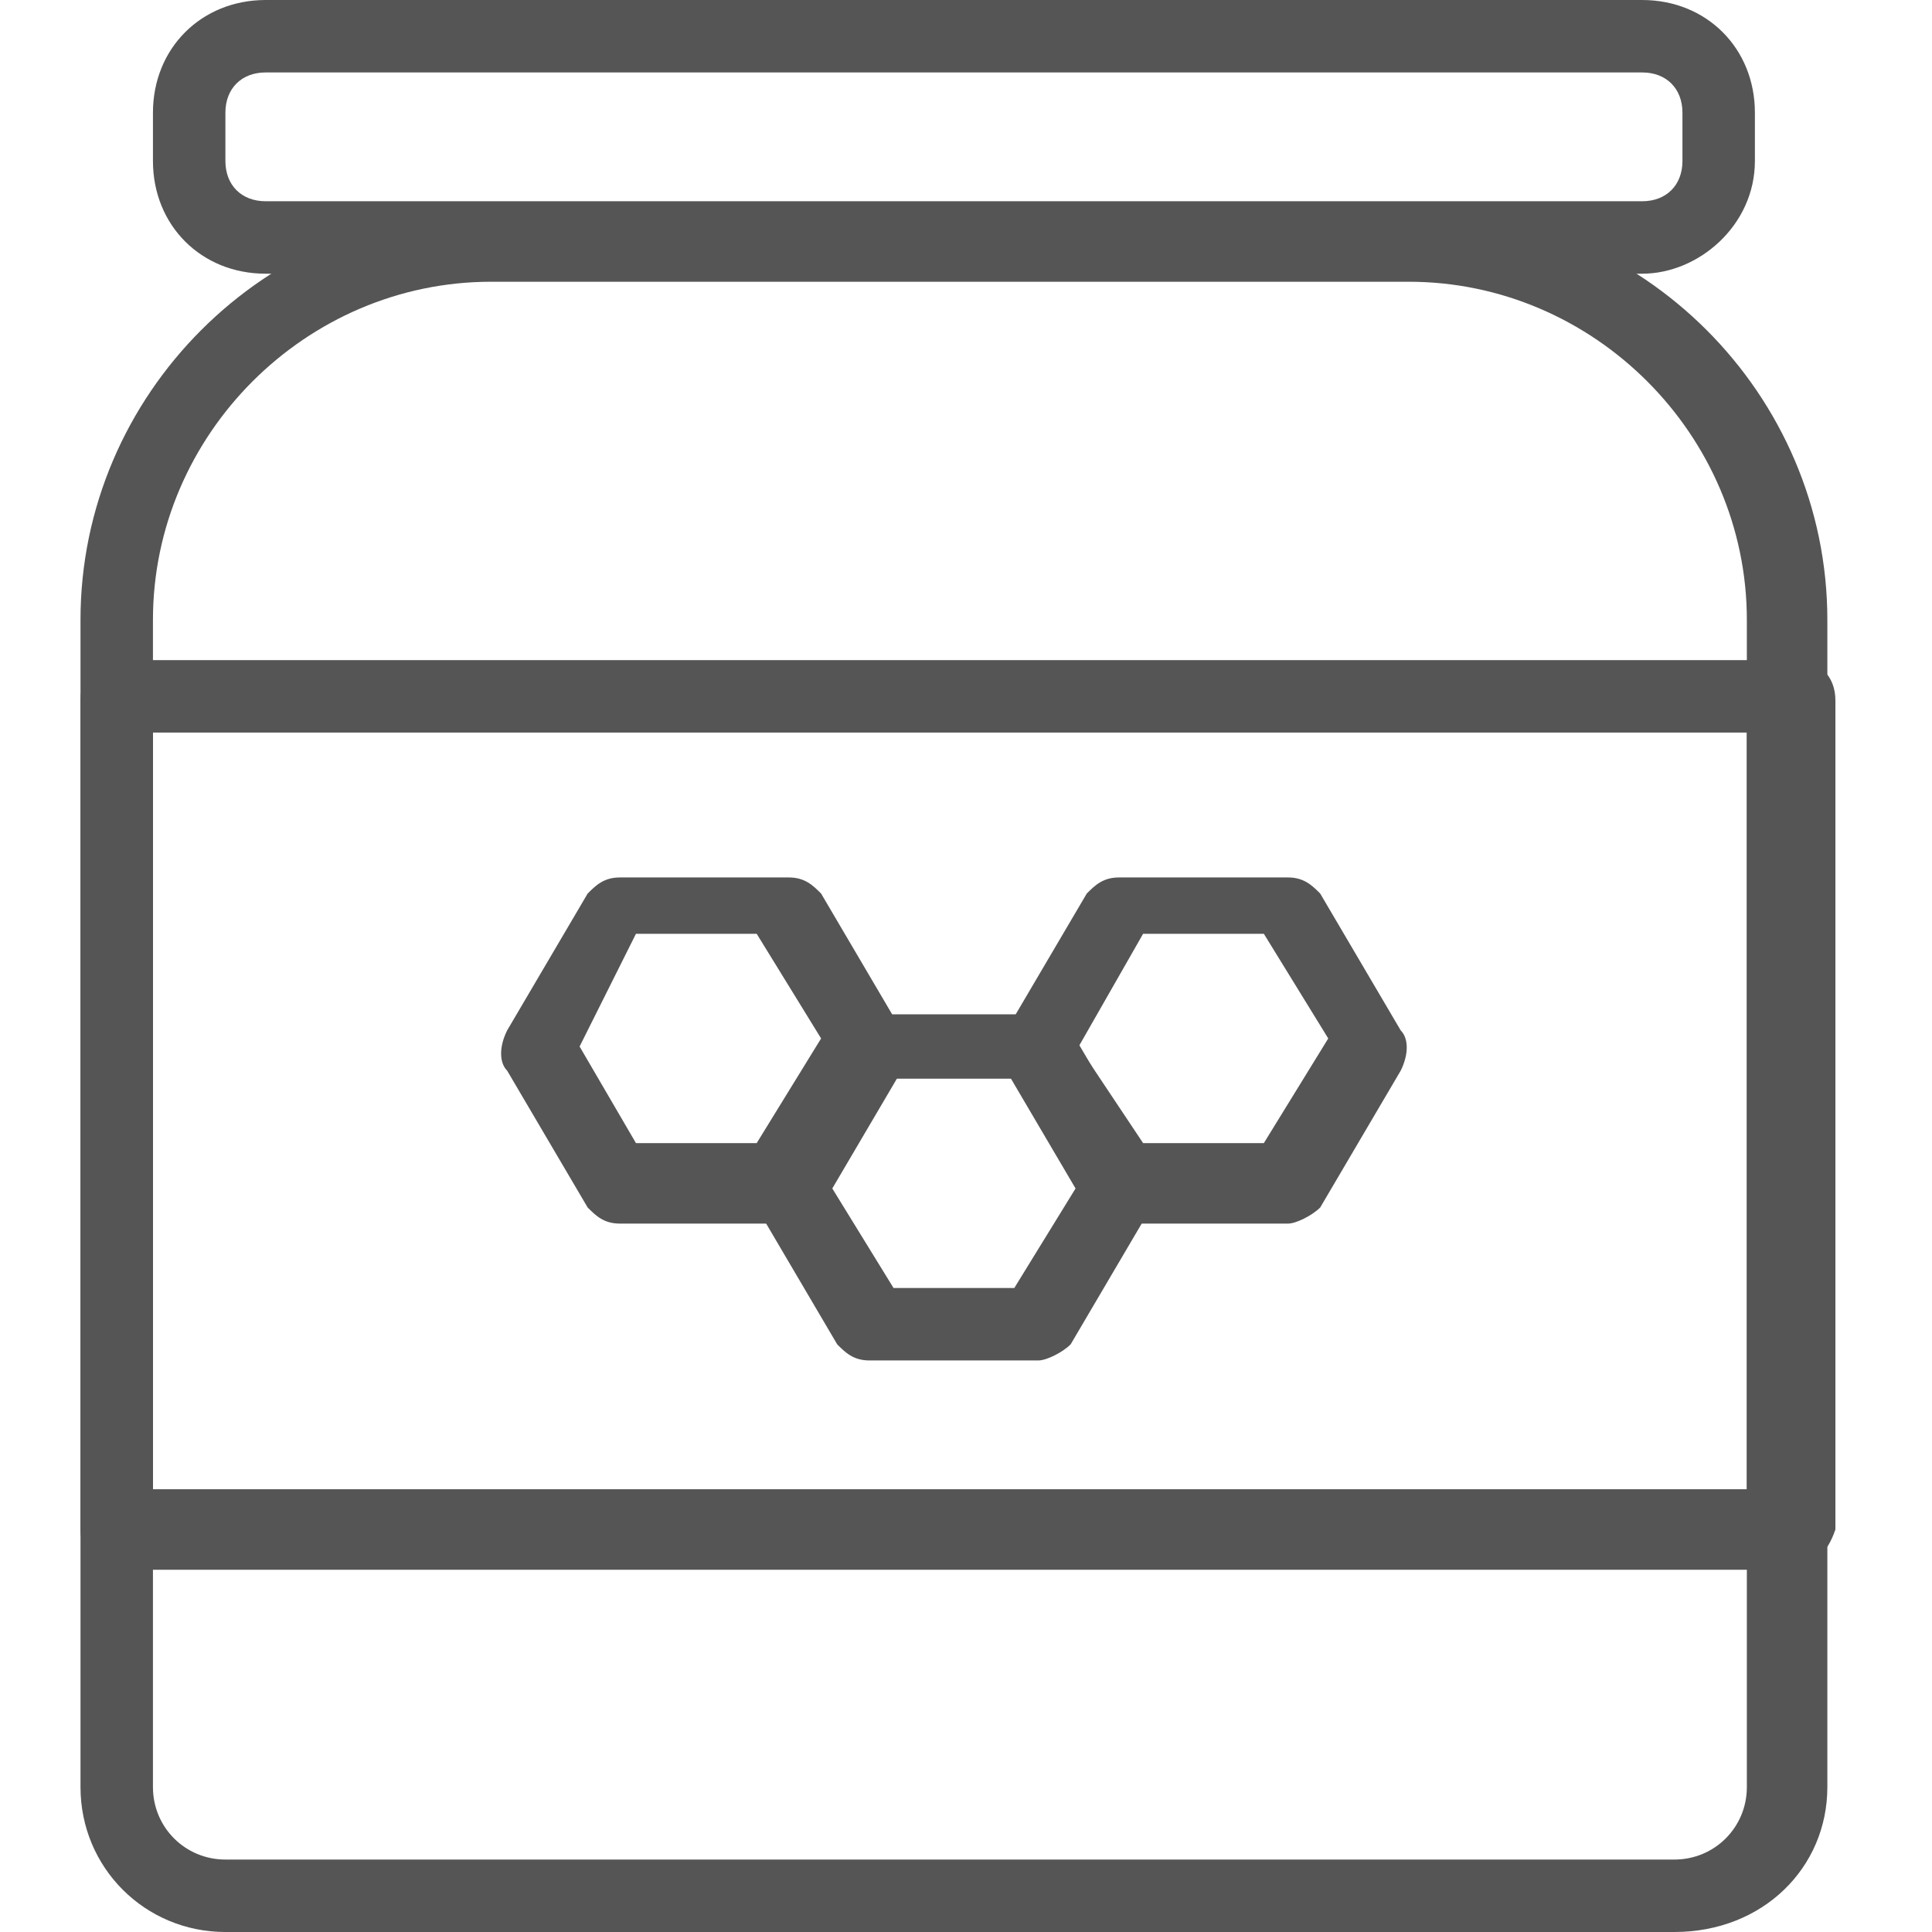
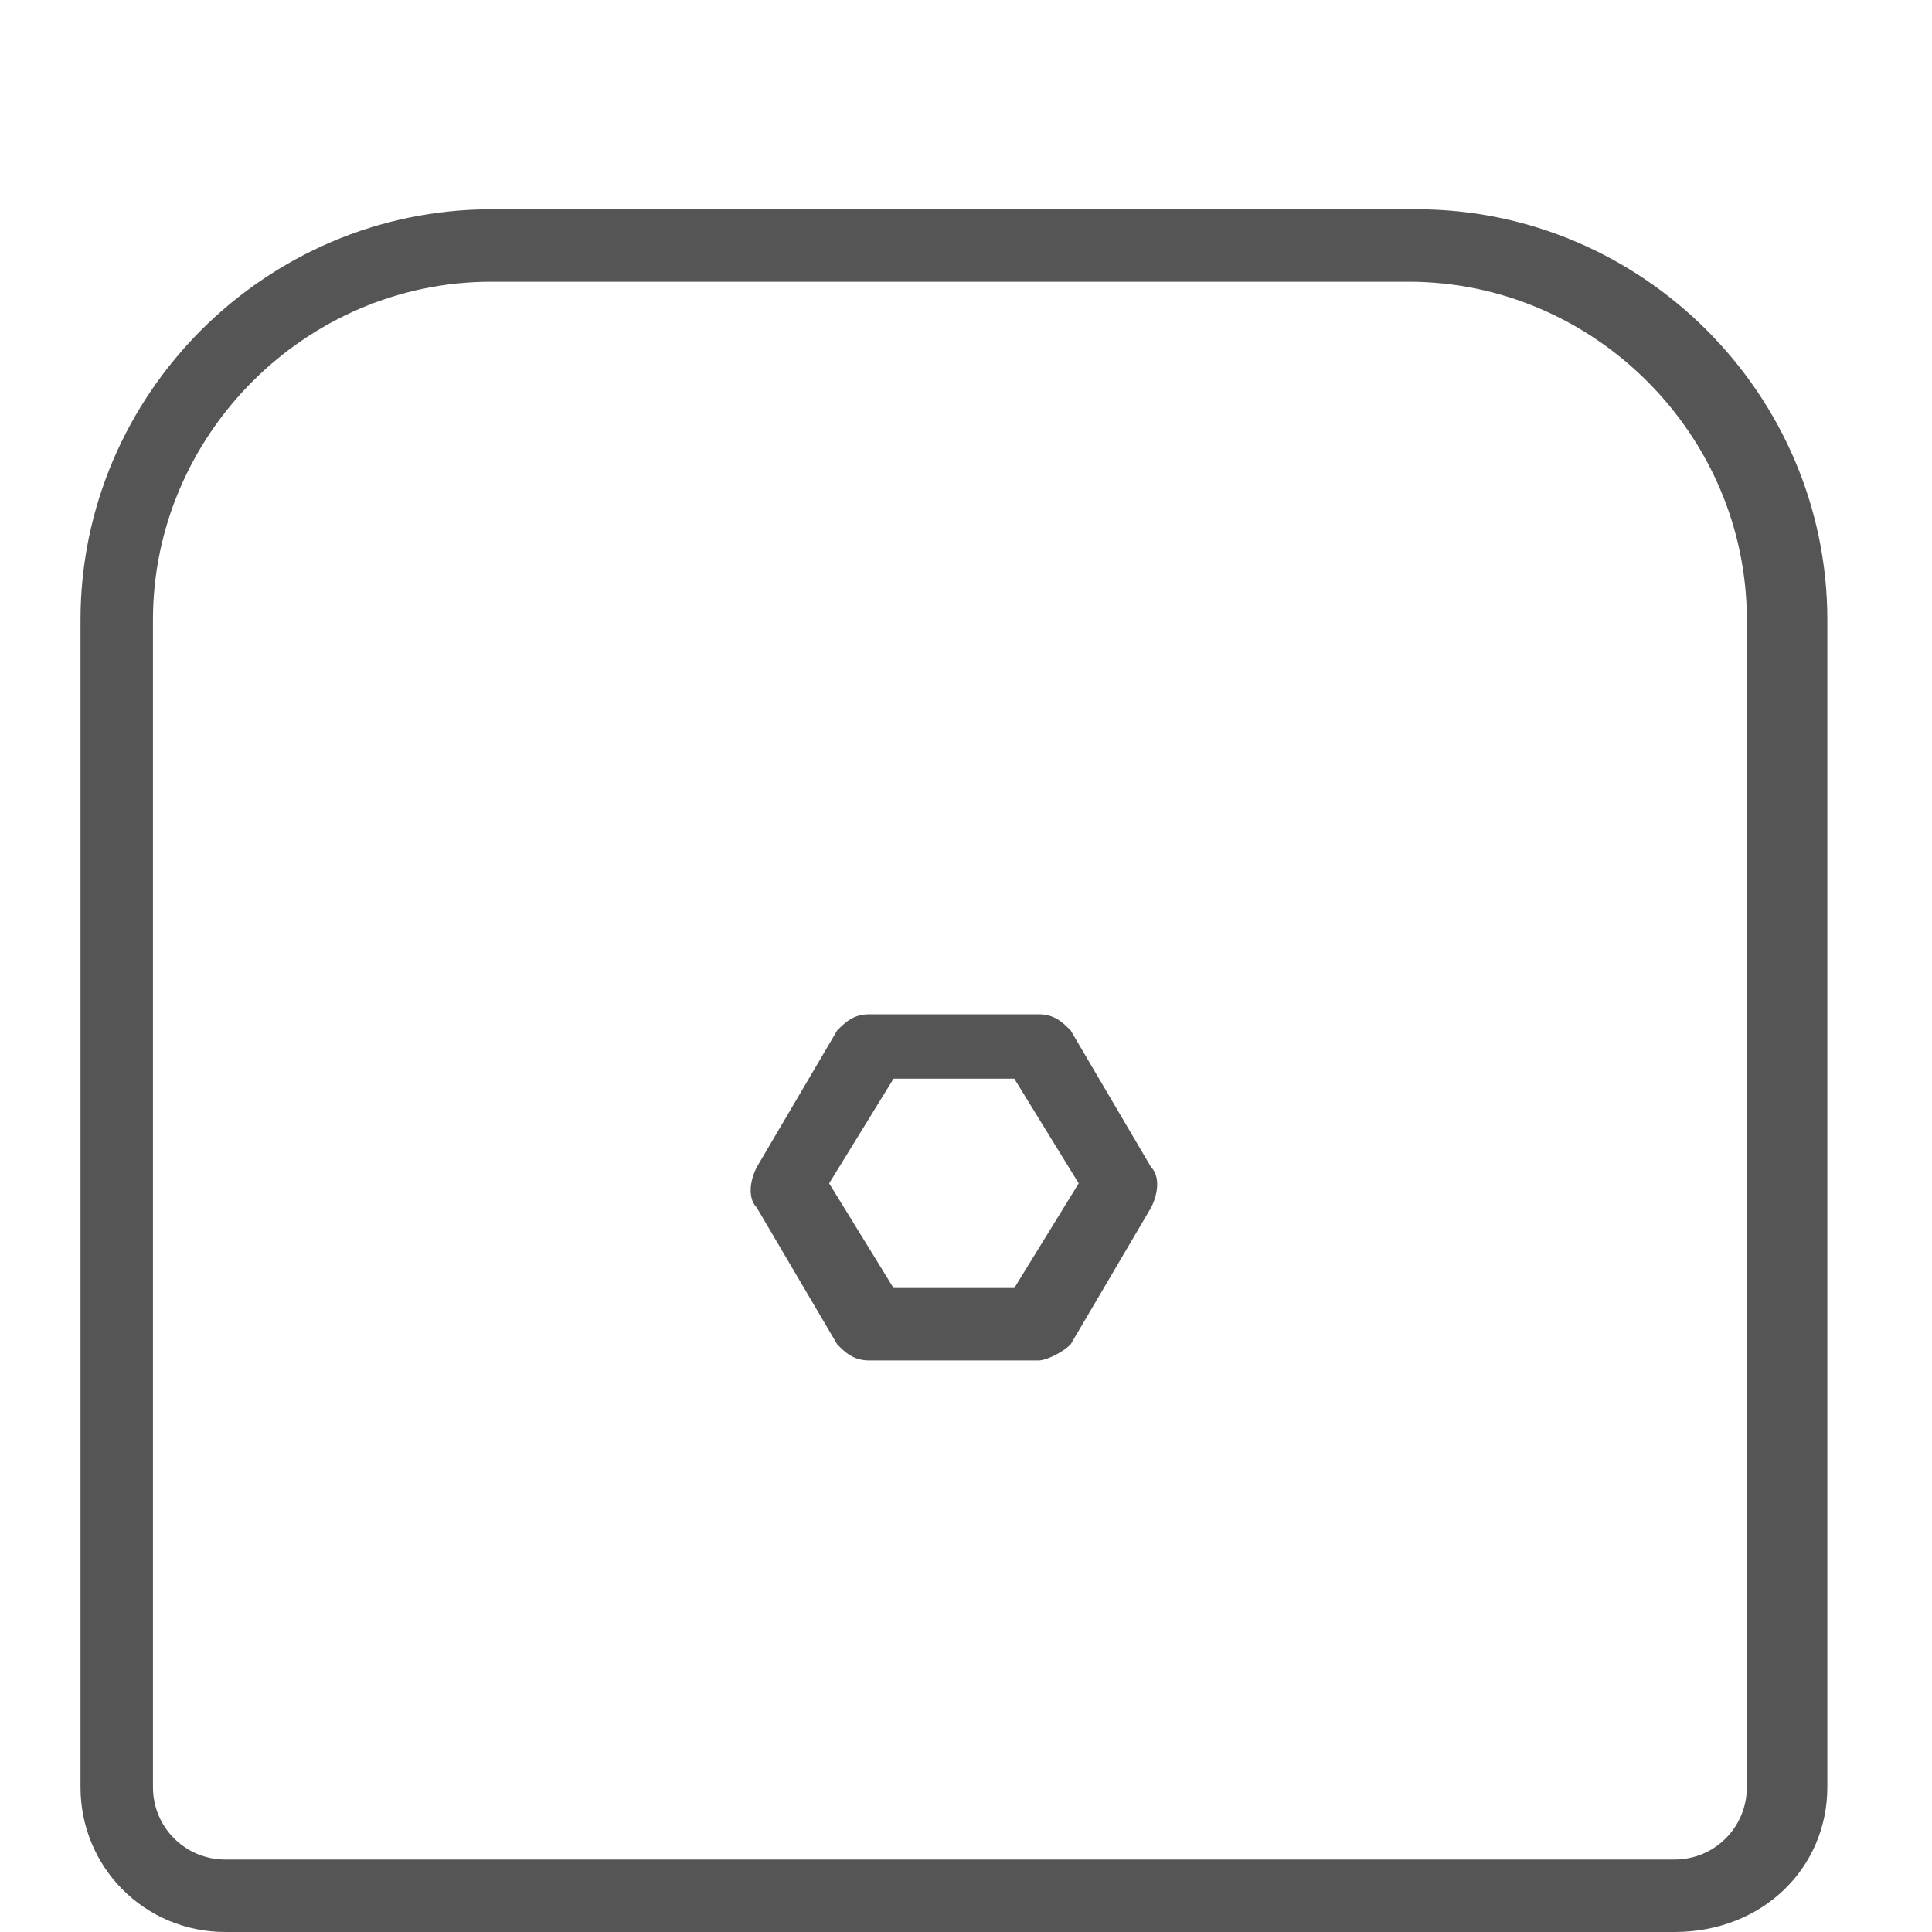
<svg xmlns="http://www.w3.org/2000/svg" version="1.1" id="圖層_1" x="0px" y="0px" viewBox="0 0 24 24" style="enable-background:new 0 0 24 24;" xml:space="preserve">
  <style type="text/css">
	.st0{fill:#555555;}
</style>
  <g>
    <path class="st0" d="M20.8,24h-18c-1,0-1.8-0.8-1.8-1.8V7.7c0-2.8,2.3-5.1,5.1-5.1h11.5c2.8,0,5.1,2.3,5.1,5.1v14.5   C22.7,23.2,21.9,24,20.8,24z M6.1,3.5c-2.3,0-4.2,1.9-4.2,4.2v14.5c0,0.5,0.4,0.9,0.9,0.9h18c0.5,0,0.9-0.4,0.9-0.9V7.7   c0-2.3-1.9-4.2-4.2-4.2H6.1z" />
  </g>
  <g>
-     <path class="st0" d="M22.2,19.5H1.5C1.2,19.5,1,19.3,1,19V8.7c0-0.3,0.2-0.5,0.5-0.5h20.8c0.3,0,0.5,0.2,0.5,0.5V19   C22.7,19.3,22.5,19.5,22.2,19.5z M1.9,18.5h19.8V9.1H1.9V18.5z" />
-   </g>
+     </g>
  <g>
-     <path class="st0" d="M20.4,3.4H3.3C2.5,3.4,1.9,2.8,1.9,2V1.4C1.9,0.6,2.5,0,3.3,0h17.1c0.8,0,1.4,0.6,1.4,1.4V2   C21.8,2.8,21.1,3.4,20.4,3.4z M3.3,0.9C3,0.9,2.8,1.1,2.8,1.4V2c0,0.3,0.2,0.5,0.5,0.5h17.1c0.3,0,0.5-0.2,0.5-0.5V1.4   c0-0.3-0.2-0.5-0.5-0.5H3.3z" />
-   </g>
+     </g>
  <g>
    <g>
      <path class="st0" d="M12.9,16.9h-2.1c-0.2,0-0.3-0.1-0.4-0.2l-1-1.7c-0.1-0.1-0.1-0.3,0-0.5l1-1.7c0.1-0.1,0.2-0.2,0.4-0.2h2.1    c0.2,0,0.3,0.1,0.4,0.2l1,1.7c0.1,0.1,0.1,0.3,0,0.5l-1,1.7C13.2,16.8,13,16.9,12.9,16.9z M11.1,16h1.5l0.8-1.3l-0.8-1.3h-1.5    l-0.8,1.3L11.1,16z" />
    </g>
    <g>
-       <path class="st0" d="M16,15.2h-2.1c-0.2,0-0.3-0.1-0.4-0.2l-1-1.7c-0.1-0.1-0.1-0.3,0-0.5l1-1.7c0.1-0.1,0.2-0.2,0.4-0.2H16    c0.2,0,0.3,0.1,0.4,0.2l1,1.7c0.1,0.1,0.1,0.3,0,0.5l-1,1.7C16.3,15.1,16.1,15.2,16,15.2z M14.2,14.2h1.5l0.8-1.3l-0.8-1.3h-1.5    L13.4,13L14.2,14.2z" />
-     </g>
+       </g>
    <g>
-       <path class="st0" d="M9.7,15.2h-2c-0.2,0-0.3-0.1-0.4-0.2l-1-1.7c-0.1-0.1-0.1-0.3,0-0.5l1-1.7c0.1-0.1,0.2-0.2,0.4-0.2h2.1    c0.2,0,0.3,0.1,0.4,0.2l1,1.7c0.1,0.1,0.1,0.3,0,0.5l-1,1.7C10,15.1,9.9,15.2,9.7,15.2z M7.9,14.2h1.5l0.8-1.3l-0.8-1.3H7.9    L7.2,13L7.9,14.2z" />
-     </g>
+       </g>
  </g>
</svg>